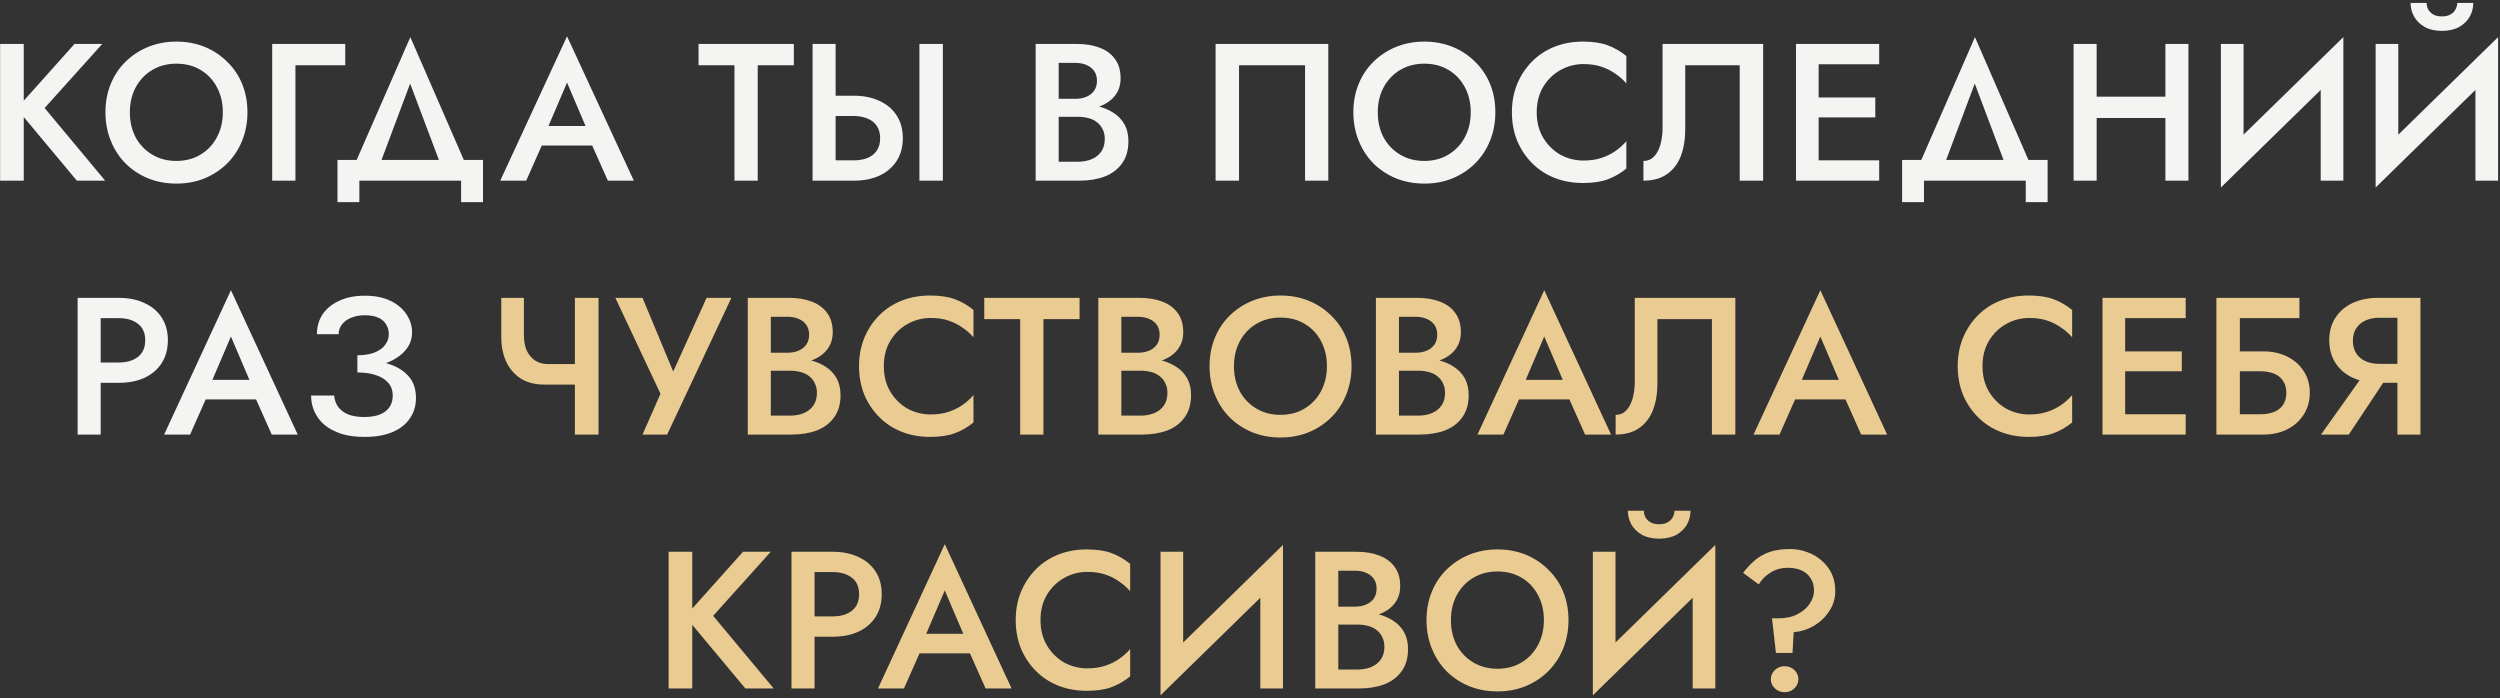
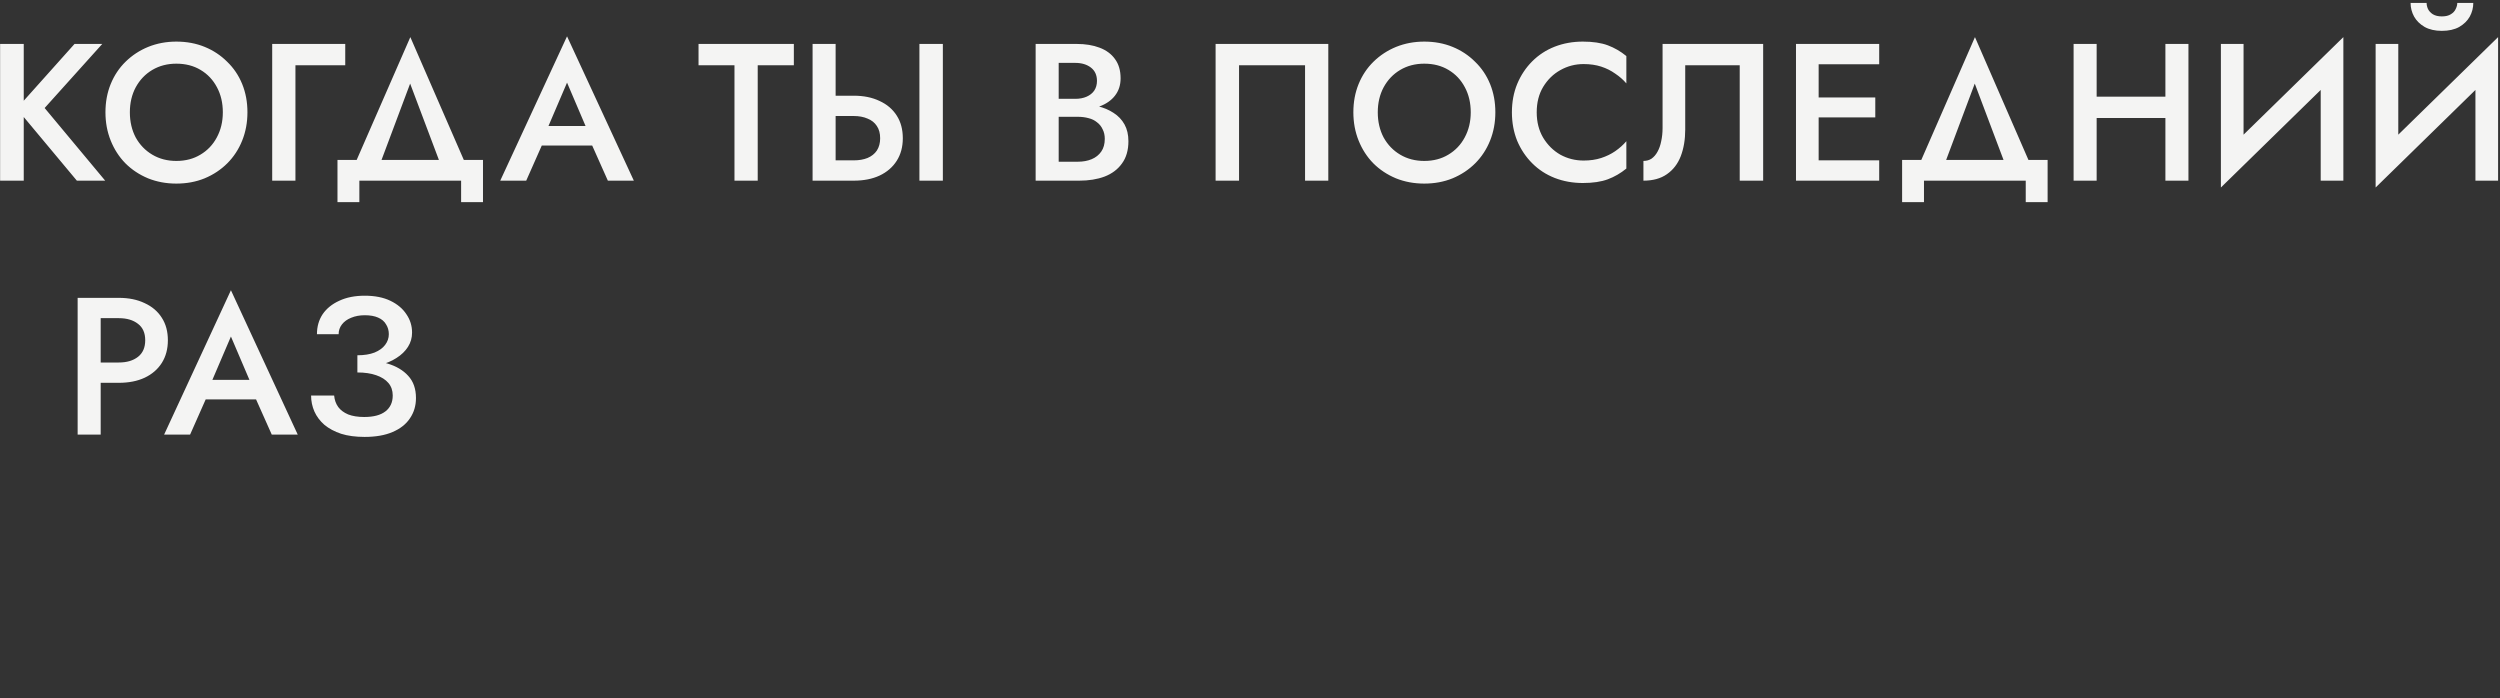
<svg xmlns="http://www.w3.org/2000/svg" width="512" height="143" viewBox="0 0 512 143" fill="none">
  <rect x="0" y="0" width="512" height="143" fill="#333333" stroke="none" />
  <path d="M0.022 9H4.862V37H0.022V9ZM15.262 9H20.942L9.142 22.12L21.542 37H15.742L3.422 22.24L15.262 9ZM26.596 23C26.596 24.92 26.996 26.64 27.796 28.16C28.622 29.653 29.756 30.827 31.196 31.68C32.636 32.533 34.276 32.96 36.116 32.96C37.983 32.96 39.623 32.533 41.036 31.68C42.476 30.827 43.596 29.653 44.396 28.16C45.222 26.64 45.636 24.92 45.636 23C45.636 21.08 45.236 19.373 44.436 17.88C43.636 16.36 42.516 15.173 41.076 14.32C39.663 13.467 38.009 13.04 36.116 13.04C34.276 13.04 32.636 13.467 31.196 14.32C29.756 15.173 28.622 16.36 27.796 17.88C26.996 19.373 26.596 21.08 26.596 23ZM21.596 23C21.596 20.893 21.956 18.96 22.676 17.2C23.396 15.44 24.409 13.92 25.716 12.64C27.049 11.333 28.596 10.32 30.356 9.6C32.142 8.88 34.062 8.52 36.116 8.52C38.222 8.52 40.156 8.88 41.916 9.6C43.676 10.32 45.209 11.333 46.516 12.64C47.849 13.92 48.876 15.44 49.596 17.2C50.316 18.96 50.676 20.893 50.676 23C50.676 25.08 50.316 27.013 49.596 28.8C48.876 30.587 47.862 32.133 46.556 33.44C45.249 34.747 43.703 35.773 41.916 36.52C40.156 37.24 38.222 37.6 36.116 37.6C34.036 37.6 32.102 37.24 30.316 36.52C28.529 35.773 26.982 34.747 25.676 33.44C24.396 32.133 23.396 30.587 22.676 28.8C21.956 27.013 21.596 25.08 21.596 23ZM55.746 9H70.706V13.36H60.506V37H55.746V9ZM83.996 17.12L76.996 35.8H71.716L84.036 7.6L96.316 35.8H91.036L83.996 17.12ZM94.436 37H73.596V41.4H69.116V32.76H98.916V41.4H94.436V37ZM108.81 29.8L109.69 25.8H122.69L123.61 29.8H108.81ZM116.13 16.92L111.73 27.2L111.65 28.24L107.77 37H102.45L116.13 7.44L129.81 37H124.49L120.69 28.48L120.57 27.32L116.13 16.92ZM143.06 13.36V9H162.58V13.36H155.18V37H150.42V13.36H143.06ZM188.296 9H193.096V37H188.296V9ZM166.416 9H171.136V37H166.416V9ZM169.216 23.76V19.6H174.856C176.883 19.6 178.643 19.96 180.136 20.68C181.656 21.373 182.829 22.373 183.656 23.68C184.483 24.96 184.896 26.507 184.896 28.32C184.896 30.08 184.483 31.613 183.656 32.92C182.829 34.227 181.656 35.24 180.136 35.96C178.643 36.653 176.883 37 174.856 37H169.216V32.84H174.856C175.923 32.84 176.856 32.68 177.656 32.36C178.483 32.013 179.123 31.507 179.576 30.84C180.029 30.147 180.256 29.307 180.256 28.32C180.256 27.307 180.029 26.467 179.576 25.8C179.123 25.107 178.483 24.6 177.656 24.28C176.856 23.933 175.923 23.76 174.856 23.76H169.216ZM215.699 22.56V20.24H220.219C221.099 20.24 221.872 20.093 222.539 19.8C223.206 19.507 223.726 19.093 224.099 18.56C224.472 18 224.659 17.333 224.659 16.56C224.659 15.387 224.246 14.48 223.419 13.84C222.592 13.2 221.526 12.88 220.219 12.88H216.819V33.12H220.739C221.806 33.12 222.752 32.947 223.579 32.6C224.406 32.253 225.059 31.733 225.539 31.04C226.019 30.347 226.259 29.48 226.259 28.44C226.259 27.693 226.112 27.04 225.819 26.48C225.552 25.893 225.166 25.413 224.659 25.04C224.179 24.64 223.606 24.36 222.939 24.2C222.272 24.013 221.539 23.92 220.739 23.92H215.699V21.32H221.019C222.379 21.32 223.659 21.467 224.859 21.76C226.059 22.053 227.126 22.507 228.059 23.12C229.019 23.733 229.766 24.52 230.299 25.48C230.832 26.44 231.099 27.587 231.099 28.92C231.099 30.76 230.659 32.28 229.779 33.48C228.926 34.68 227.739 35.573 226.219 36.16C224.726 36.72 222.992 37 221.019 37H212.099V9H220.539C222.299 9 223.846 9.253 225.179 9.76C226.539 10.267 227.592 11.04 228.339 12.08C229.112 13.12 229.499 14.44 229.499 16.04C229.499 17.427 229.112 18.613 228.339 19.6C227.592 20.56 226.539 21.293 225.179 21.8C223.846 22.307 222.299 22.56 220.539 22.56H215.699ZM267.275 13.36H253.755V37H248.955V9H272.035V37H267.275V13.36ZM282.168 23C282.168 24.92 282.568 26.64 283.368 28.16C284.194 29.653 285.328 30.827 286.768 31.68C288.208 32.533 289.848 32.96 291.688 32.96C293.554 32.96 295.194 32.533 296.608 31.68C298.048 30.827 299.168 29.653 299.968 28.16C300.794 26.64 301.208 24.92 301.208 23C301.208 21.08 300.808 19.373 300.008 17.88C299.208 16.36 298.088 15.173 296.648 14.32C295.234 13.467 293.581 13.04 291.688 13.04C289.848 13.04 288.208 13.467 286.768 14.32C285.328 15.173 284.194 16.36 283.368 17.88C282.568 19.373 282.168 21.08 282.168 23ZM277.168 23C277.168 20.893 277.528 18.96 278.248 17.2C278.968 15.44 279.981 13.92 281.288 12.64C282.621 11.333 284.168 10.32 285.928 9.6C287.714 8.88 289.634 8.52 291.688 8.52C293.794 8.52 295.728 8.88 297.488 9.6C299.248 10.32 300.781 11.333 302.088 12.64C303.421 13.92 304.448 15.44 305.168 17.2C305.888 18.96 306.248 20.893 306.248 23C306.248 25.08 305.888 27.013 305.168 28.8C304.448 30.587 303.434 32.133 302.128 33.44C300.821 34.747 299.274 35.773 297.488 36.52C295.728 37.24 293.794 37.6 291.688 37.6C289.608 37.6 287.674 37.24 285.888 36.52C284.101 35.773 282.554 34.747 281.248 33.44C279.968 32.133 278.968 30.587 278.248 28.8C277.528 27.013 277.168 25.08 277.168 23ZM314.718 23C314.718 24.973 315.158 26.707 316.038 28.2C316.945 29.693 318.118 30.853 319.558 31.68C321.025 32.48 322.611 32.88 324.318 32.88C325.651 32.88 326.851 32.707 327.918 32.36C328.985 32.013 329.945 31.547 330.798 30.96C331.678 30.347 332.438 29.667 333.078 28.92V34.52C331.905 35.48 330.638 36.213 329.278 36.72C327.918 37.227 326.211 37.48 324.158 37.48C322.105 37.48 320.185 37.133 318.398 36.44C316.638 35.747 315.105 34.747 313.798 33.44C312.491 32.133 311.465 30.6 310.718 28.84C309.998 27.053 309.638 25.107 309.638 23C309.638 20.893 309.998 18.96 310.718 17.2C311.465 15.413 312.491 13.867 313.798 12.56C315.105 11.253 316.638 10.253 318.398 9.56C320.185 8.867 322.105 8.52 324.158 8.52C326.211 8.52 327.918 8.773 329.278 9.28C330.638 9.787 331.905 10.52 333.078 11.48V17.08C332.438 16.333 331.678 15.667 330.798 15.08C329.945 14.467 328.985 13.987 327.918 13.64C326.851 13.293 325.651 13.12 324.318 13.12C322.611 13.12 321.025 13.533 319.558 14.36C318.118 15.16 316.945 16.307 316.038 17.8C315.158 19.267 314.718 21 314.718 23ZM361.094 9V37H356.294V13.36H345.134V26.52C345.134 28.573 344.828 30.4 344.214 32C343.601 33.573 342.654 34.8 341.374 35.68C340.121 36.56 338.521 37 336.574 37V32.96C337.214 32.96 337.774 32.8 338.254 32.48C338.734 32.133 339.134 31.667 339.454 31.08C339.801 30.467 340.054 29.747 340.214 28.92C340.401 28.093 340.494 27.187 340.494 26.2V9H361.094ZM370.739 37V32.84H384.859V37H370.739ZM370.739 13.16V9H384.859V13.16H370.739ZM370.739 24.04V19.96H384.059V24.04H370.739ZM367.819 9H372.459V37H367.819V9ZM404.431 17.12L397.431 35.8H392.151L404.471 7.6L416.751 35.8H411.471L404.431 17.12ZM414.871 37H394.031V41.4H389.551V32.76H419.351V41.4H414.871V37ZM426.554 24.16V19.8H446.514V24.16H426.554ZM443.474 9H448.194V37H443.474V9ZM424.674 9H429.394V37H424.674V9ZM479.72 14.08L454.84 38.4L455.04 31.92L479.92 7.6L479.72 14.08ZM459.48 9V33.12L454.84 38.4V9H459.48ZM479.92 7.6V37H475.28V13L479.92 7.6ZM511.409 14.08L486.529 38.4L486.729 31.92L511.609 7.6L511.409 14.08ZM491.169 9V33.12L486.529 38.4V9H491.169ZM511.609 7.6V37H506.969V13L511.609 7.6ZM493.689 0.6H496.969C496.969 1 497.062 1.413 497.249 1.84C497.462 2.267 497.795 2.627 498.249 2.92C498.729 3.213 499.342 3.36 500.089 3.36C500.862 3.36 501.475 3.213 501.929 2.92C502.409 2.627 502.742 2.267 502.929 1.84C503.142 1.413 503.249 1 503.249 0.6H506.529C506.529 1.587 506.289 2.52 505.809 3.4C505.329 4.253 504.609 4.96 503.649 5.52C502.689 6.053 501.502 6.32 500.089 6.32C498.702 6.32 497.529 6.053 496.569 5.52C495.609 4.96 494.889 4.253 494.409 3.4C493.929 2.52 493.689 1.587 493.689 0.6ZM15.901 61H20.621V89H15.901V61ZM18.701 65.16V61H24.341C26.368 61 28.128 61.36 29.621 62.08C31.141 62.773 32.315 63.773 33.141 65.08C33.968 66.36 34.381 67.893 34.381 69.68C34.381 71.467 33.968 73.013 33.141 74.32C32.315 75.627 31.141 76.64 29.621 77.36C28.128 78.053 26.368 78.4 24.341 78.4H18.701V74.24H24.341C25.968 74.24 27.275 73.853 28.261 73.08C29.248 72.307 29.741 71.173 29.741 69.68C29.741 68.187 29.248 67.067 28.261 66.32C27.275 65.547 25.968 65.16 24.341 65.16H18.701ZM39.974 81.8L40.854 77.8H53.854L54.774 81.8H39.974ZM47.294 68.92L42.894 79.2L42.814 80.24L38.934 89H33.614L47.294 59.44L60.974 89H55.654L51.854 80.48L51.734 79.32L47.294 68.92ZM73.191 75.28V72.76C74.578 72.76 75.751 72.573 76.711 72.2C77.671 71.8 78.391 71.28 78.871 70.64C79.378 69.973 79.631 69.24 79.631 68.44C79.631 67.693 79.444 67.027 79.071 66.44C78.724 65.827 78.178 65.36 77.431 65.04C76.711 64.72 75.804 64.56 74.711 64.56C73.671 64.56 72.738 64.733 71.911 65.08C71.111 65.4 70.484 65.853 70.031 66.44C69.578 67.027 69.351 67.693 69.351 68.44H64.911C64.911 66.893 65.298 65.533 66.071 64.36C66.871 63.187 68.004 62.267 69.471 61.6C70.938 60.907 72.684 60.56 74.711 60.56C76.764 60.56 78.511 60.907 79.951 61.6C81.391 62.293 82.484 63.213 83.231 64.36C84.004 65.48 84.391 66.733 84.391 68.12C84.391 69.187 84.111 70.16 83.551 71.04C82.991 71.92 82.204 72.68 81.191 73.32C80.204 73.96 79.018 74.453 77.631 74.8C76.271 75.12 74.791 75.28 73.191 75.28ZM74.671 89.48C72.831 89.48 71.231 89.267 69.871 88.84C68.511 88.387 67.364 87.773 66.431 87C65.524 86.2 64.844 85.293 64.391 84.28C63.938 83.24 63.711 82.147 63.711 81H68.431C68.511 81.907 68.791 82.693 69.271 83.36C69.751 84 70.431 84.507 71.311 84.88C72.218 85.227 73.311 85.4 74.591 85.4C76.511 85.4 77.964 85.013 78.951 84.24C79.938 83.467 80.431 82.387 80.431 81C80.431 79.987 80.138 79.133 79.551 78.44C78.964 77.747 78.124 77.213 77.031 76.84C75.964 76.467 74.684 76.28 73.191 76.28V73.6C75.458 73.6 77.498 73.88 79.311 74.44C81.124 74.973 82.551 75.813 83.591 76.96C84.658 78.107 85.191 79.627 85.191 81.52C85.191 83.093 84.778 84.48 83.951 85.68C83.151 86.88 81.964 87.813 80.391 88.48C78.844 89.147 76.938 89.48 74.671 89.48Z" fill="#F4F4F3" />
-   <path d="M111.417 78.76L112.217 74.56H120.097V78.76H111.417ZM117.737 61H122.577V89H117.737V61ZM107.297 61V68.72C107.297 69.867 107.484 70.88 107.857 71.76C108.257 72.613 108.817 73.293 109.537 73.8C110.284 74.307 111.177 74.56 112.217 74.56L111.417 78.76C109.524 78.76 107.911 78.333 106.577 77.48C105.271 76.6 104.284 75.427 103.617 73.96C102.977 72.493 102.657 70.867 102.657 69.08V61H107.297ZM149.788 61L136.628 89H131.588L135.268 80.64L126.027 61H131.588L139.068 78.96L136.628 78.84L144.708 61H149.788ZM156.745 74.56V72.24H161.265C162.145 72.24 162.918 72.093 163.585 71.8C164.252 71.507 164.772 71.093 165.145 70.56C165.518 70 165.705 69.333 165.705 68.56C165.705 67.387 165.292 66.48 164.465 65.84C163.638 65.2 162.572 64.88 161.265 64.88H157.865V85.12H161.785C162.852 85.12 163.798 84.947 164.625 84.6C165.452 84.253 166.105 83.733 166.585 83.04C167.065 82.347 167.305 81.48 167.305 80.44C167.305 79.693 167.158 79.04 166.865 78.48C166.598 77.893 166.212 77.413 165.705 77.04C165.225 76.64 164.652 76.36 163.985 76.2C163.318 76.013 162.585 75.92 161.785 75.92H156.745V73.32H162.065C163.425 73.32 164.705 73.467 165.905 73.76C167.105 74.053 168.172 74.507 169.105 75.12C170.065 75.733 170.812 76.52 171.345 77.48C171.878 78.44 172.145 79.587 172.145 80.92C172.145 82.76 171.705 84.28 170.825 85.48C169.972 86.68 168.785 87.573 167.265 88.16C165.772 88.72 164.038 89 162.065 89H153.145V61H161.585C163.345 61 164.892 61.253 166.225 61.76C167.585 62.267 168.638 63.04 169.385 64.08C170.158 65.12 170.545 66.44 170.545 68.04C170.545 69.427 170.158 70.613 169.385 71.6C168.638 72.56 167.585 73.293 166.225 73.8C164.892 74.307 163.345 74.56 161.585 74.56H156.745ZM181.009 75C181.009 76.973 181.449 78.707 182.329 80.2C183.236 81.693 184.409 82.853 185.849 83.68C187.316 84.48 188.903 84.88 190.609 84.88C191.943 84.88 193.143 84.707 194.209 84.36C195.276 84.013 196.236 83.547 197.089 82.96C197.969 82.347 198.729 81.667 199.369 80.92V86.52C198.196 87.48 196.929 88.213 195.569 88.72C194.209 89.227 192.503 89.48 190.449 89.48C188.396 89.48 186.476 89.133 184.689 88.44C182.929 87.747 181.396 86.747 180.089 85.44C178.783 84.133 177.756 82.6 177.009 80.84C176.289 79.053 175.929 77.107 175.929 75C175.929 72.893 176.289 70.96 177.009 69.2C177.756 67.413 178.783 65.867 180.089 64.56C181.396 63.253 182.929 62.253 184.689 61.56C186.476 60.867 188.396 60.52 190.449 60.52C192.503 60.52 194.209 60.773 195.569 61.28C196.929 61.787 198.196 62.52 199.369 63.48V69.08C198.729 68.333 197.969 67.667 197.089 67.08C196.236 66.467 195.276 65.987 194.209 65.64C193.143 65.293 191.943 65.12 190.609 65.12C188.903 65.12 187.316 65.533 185.849 66.36C184.409 67.16 183.236 68.307 182.329 69.8C181.449 71.267 181.009 73 181.009 75ZM201.575 65.36V61H221.095V65.36H213.695V89H208.935V65.36H201.575ZM228.531 74.56V72.24H233.051C233.931 72.24 234.704 72.093 235.371 71.8C236.038 71.507 236.558 71.093 236.931 70.56C237.304 70 237.491 69.333 237.491 68.56C237.491 67.387 237.078 66.48 236.251 65.84C235.424 65.2 234.358 64.88 233.051 64.88H229.651V85.12H233.571C234.638 85.12 235.584 84.947 236.411 84.6C237.238 84.253 237.891 83.733 238.371 83.04C238.851 82.347 239.091 81.48 239.091 80.44C239.091 79.693 238.944 79.04 238.651 78.48C238.384 77.893 237.998 77.413 237.491 77.04C237.011 76.64 236.438 76.36 235.771 76.2C235.104 76.013 234.371 75.92 233.571 75.92H228.531V73.32H233.851C235.211 73.32 236.491 73.467 237.691 73.76C238.891 74.053 239.958 74.507 240.891 75.12C241.851 75.733 242.598 76.52 243.131 77.48C243.664 78.44 243.931 79.587 243.931 80.92C243.931 82.76 243.491 84.28 242.611 85.48C241.758 86.68 240.571 87.573 239.051 88.16C237.558 88.72 235.824 89 233.851 89H224.931V61H233.371C235.131 61 236.678 61.253 238.011 61.76C239.371 62.267 240.424 63.04 241.171 64.08C241.944 65.12 242.331 66.44 242.331 68.04C242.331 69.427 241.944 70.613 241.171 71.6C240.424 72.56 239.371 73.293 238.011 73.8C236.678 74.307 235.131 74.56 233.371 74.56H228.531ZM252.715 75C252.715 76.92 253.115 78.64 253.915 80.16C254.742 81.653 255.875 82.827 257.315 83.68C258.755 84.533 260.395 84.96 262.235 84.96C264.102 84.96 265.742 84.533 267.155 83.68C268.595 82.827 269.715 81.653 270.515 80.16C271.342 78.64 271.755 76.92 271.755 75C271.755 73.08 271.355 71.373 270.555 69.88C269.755 68.36 268.635 67.173 267.195 66.32C265.782 65.467 264.129 65.04 262.235 65.04C260.395 65.04 258.755 65.467 257.315 66.32C255.875 67.173 254.742 68.36 253.915 69.88C253.115 71.373 252.715 73.08 252.715 75ZM247.715 75C247.715 72.893 248.075 70.96 248.795 69.2C249.515 67.44 250.529 65.92 251.835 64.64C253.169 63.333 254.715 62.32 256.475 61.6C258.262 60.88 260.182 60.52 262.235 60.52C264.342 60.52 266.275 60.88 268.035 61.6C269.795 62.32 271.329 63.333 272.635 64.64C273.969 65.92 274.995 67.44 275.715 69.2C276.435 70.96 276.795 72.893 276.795 75C276.795 77.08 276.435 79.013 275.715 80.8C274.995 82.587 273.982 84.133 272.675 85.44C271.369 86.747 269.822 87.773 268.035 88.52C266.275 89.24 264.342 89.6 262.235 89.6C260.155 89.6 258.222 89.24 256.435 88.52C254.649 87.773 253.102 86.747 251.795 85.44C250.515 84.133 249.515 82.587 248.795 80.8C248.075 79.013 247.715 77.08 247.715 75ZM285.386 74.56V72.24H289.906C290.786 72.24 291.559 72.093 292.226 71.8C292.892 71.507 293.412 71.093 293.786 70.56C294.159 70 294.346 69.333 294.346 68.56C294.346 67.387 293.932 66.48 293.106 65.84C292.279 65.2 291.212 64.88 289.906 64.88H286.506V85.12H290.426C291.492 85.12 292.439 84.947 293.266 84.6C294.092 84.253 294.746 83.733 295.226 83.04C295.706 82.347 295.946 81.48 295.946 80.44C295.946 79.693 295.799 79.04 295.506 78.48C295.239 77.893 294.852 77.413 294.346 77.04C293.866 76.64 293.292 76.36 292.626 76.2C291.959 76.013 291.226 75.92 290.426 75.92H285.386V73.32H290.706C292.066 73.32 293.346 73.467 294.546 73.76C295.746 74.053 296.812 74.507 297.746 75.12C298.706 75.733 299.452 76.52 299.986 77.48C300.519 78.44 300.786 79.587 300.786 80.92C300.786 82.76 300.346 84.28 299.466 85.48C298.612 86.68 297.426 87.573 295.906 88.16C294.412 88.72 292.679 89 290.706 89H281.786V61H290.226C291.986 61 293.532 61.253 294.866 61.76C296.226 62.267 297.279 63.04 298.026 64.08C298.799 65.12 299.186 66.44 299.186 68.04C299.186 69.427 298.799 70.613 298.026 71.6C297.279 72.56 296.226 73.293 294.866 73.8C293.532 74.307 291.986 74.56 290.226 74.56H285.386ZM308.944 81.8L309.824 77.8H322.824L323.744 81.8H308.944ZM316.264 68.92L311.864 79.2L311.784 80.24L307.904 89H302.584L316.264 59.44L329.944 89H324.624L320.824 80.48L320.704 79.32L316.264 68.92ZM355.401 61V89H350.601V65.36H339.441V78.52C339.441 80.573 339.135 82.4 338.521 84C337.908 85.573 336.961 86.8 335.681 87.68C334.428 88.56 332.828 89 330.881 89V84.96C331.521 84.96 332.081 84.8 332.561 84.48C333.041 84.133 333.441 83.667 333.761 83.08C334.108 82.467 334.361 81.747 334.521 80.92C334.708 80.093 334.801 79.187 334.801 78.2V61H355.401ZM365.486 81.8L366.366 77.8H379.366L380.286 81.8H365.486ZM372.806 68.92L368.406 79.2L368.326 80.24L364.446 89H359.126L372.806 59.44L386.486 89H381.166L377.366 80.48L377.246 79.32L372.806 68.92ZM406.016 75C406.016 76.973 406.456 78.707 407.336 80.2C408.242 81.693 409.416 82.853 410.856 83.68C412.322 84.48 413.909 84.88 415.616 84.88C416.949 84.88 418.149 84.707 419.216 84.36C420.282 84.013 421.242 83.547 422.096 82.96C422.976 82.347 423.736 81.667 424.376 80.92V86.52C423.202 87.48 421.936 88.213 420.576 88.72C419.216 89.227 417.509 89.48 415.456 89.48C413.402 89.48 411.482 89.133 409.696 88.44C407.936 87.747 406.402 86.747 405.096 85.44C403.789 84.133 402.762 82.6 402.016 80.84C401.296 79.053 400.936 77.107 400.936 75C400.936 72.893 401.296 70.96 402.016 69.2C402.762 67.413 403.789 65.867 405.096 64.56C406.402 63.253 407.936 62.253 409.696 61.56C411.482 60.867 413.402 60.52 415.456 60.52C417.509 60.52 419.216 60.773 420.576 61.28C421.936 61.787 423.202 62.52 424.376 63.48V69.08C423.736 68.333 422.976 67.667 422.096 67.08C421.242 66.467 420.282 65.987 419.216 65.64C418.149 65.293 416.949 65.12 415.616 65.12C413.909 65.12 412.322 65.533 410.856 66.36C409.416 67.16 408.242 68.307 407.336 69.8C406.456 71.267 406.016 73 406.016 75ZM433.512 89V84.84H447.632V89H433.512ZM433.512 65.16V61H447.632V65.16H433.512ZM433.512 76.04V71.96H446.832V76.04H433.512ZM430.592 61H435.232V89H430.592V61ZM455.803 76.04V71.96H463.523C465.337 71.96 466.95 72.307 468.363 73C469.803 73.693 470.937 74.68 471.763 75.96C472.617 77.213 473.043 78.707 473.043 80.44C473.043 82.147 472.617 83.653 471.763 84.96C470.937 86.24 469.803 87.24 468.363 87.96C466.95 88.653 465.337 89 463.523 89H455.803V84.84H462.923C463.99 84.84 464.923 84.68 465.723 84.36C466.523 84.04 467.137 83.56 467.563 82.92C468.017 82.253 468.243 81.427 468.243 80.44C468.243 79.453 468.017 78.64 467.563 78C467.137 77.333 466.523 76.84 465.723 76.52C464.923 76.2 463.99 76.04 462.923 76.04H455.803ZM453.923 61H470.923V65.16H458.723V89H453.923V61ZM489.91 75.64L481.03 89H475.35L484.83 75.64H489.91ZM495.71 61V89H490.99V61H495.71ZM492.91 65.08H487.27C486.203 65.08 485.256 65.267 484.43 65.64C483.63 66.013 483.003 66.547 482.55 67.24C482.096 67.933 481.87 68.787 481.87 69.8C481.87 70.787 482.096 71.64 482.55 72.36C483.003 73.053 483.63 73.587 484.43 73.96C485.256 74.333 486.203 74.52 487.27 74.52H492.91V78.4H487.07C485.043 78.4 483.27 78.04 481.75 77.32C480.256 76.6 479.096 75.587 478.27 74.28C477.443 72.973 477.03 71.44 477.03 69.68C477.03 67.92 477.443 66.4 478.27 65.12C479.096 63.813 480.256 62.8 481.75 62.08C483.27 61.36 485.043 61 487.07 61H492.91V65.08ZM136.934 113H141.774V141H136.934V113ZM152.174 113H157.854L146.054 126.12L158.454 141H152.654L140.334 126.24L152.174 113ZM162.1 113H166.82V141H162.1V113ZM164.9 117.16V113H170.54C172.566 113 174.326 113.36 175.82 114.08C177.34 114.773 178.513 115.773 179.34 117.08C180.166 118.36 180.58 119.893 180.58 121.68C180.58 123.467 180.166 125.013 179.34 126.32C178.513 127.627 177.34 128.64 175.82 129.36C174.326 130.053 172.566 130.4 170.54 130.4H164.9V126.24H170.54C172.166 126.24 173.473 125.853 174.46 125.08C175.446 124.307 175.94 123.173 175.94 121.68C175.94 120.187 175.446 119.067 174.46 118.32C173.473 117.547 172.166 117.16 170.54 117.16H164.9ZM186.172 133.8L187.052 129.8H200.052L200.972 133.8H186.172ZM193.492 120.92L189.092 131.2L189.012 132.24L185.132 141H179.812L193.492 111.44L207.172 141H201.852L198.052 132.48L197.932 131.32L193.492 120.92ZM213.098 127C213.098 128.973 213.538 130.707 214.418 132.2C215.325 133.693 216.498 134.853 217.938 135.68C219.405 136.48 220.992 136.88 222.698 136.88C224.032 136.88 225.232 136.707 226.298 136.36C227.365 136.013 228.325 135.547 229.178 134.96C230.058 134.347 230.818 133.667 231.458 132.92V138.52C230.285 139.48 229.018 140.213 227.658 140.72C226.298 141.227 224.592 141.48 222.538 141.48C220.485 141.48 218.565 141.133 216.778 140.44C215.018 139.747 213.485 138.747 212.178 137.44C210.872 136.133 209.845 134.6 209.098 132.84C208.378 131.053 208.018 129.107 208.018 127C208.018 124.893 208.378 122.96 209.098 121.2C209.845 119.413 210.872 117.867 212.178 116.56C213.485 115.253 215.018 114.253 216.778 113.56C218.565 112.867 220.485 112.52 222.538 112.52C224.592 112.52 226.298 112.773 227.658 113.28C229.018 113.787 230.285 114.52 231.458 115.48V121.08C230.818 120.333 230.058 119.667 229.178 119.08C228.325 118.467 227.365 117.987 226.298 117.64C225.232 117.293 224.032 117.12 222.698 117.12C220.992 117.12 219.405 117.533 217.938 118.36C216.498 119.16 215.325 120.307 214.418 121.8C213.538 123.267 213.098 125 213.098 127ZM262.555 118.08L237.675 142.4L237.875 135.92L262.755 111.6L262.555 118.08ZM242.315 113V137.12L237.675 142.4V113H242.315ZM262.755 111.6V141H258.115V117L262.755 111.6ZM272.964 126.56V124.24H277.484C278.364 124.24 279.137 124.093 279.804 123.8C280.47 123.507 280.99 123.093 281.364 122.56C281.737 122 281.924 121.333 281.924 120.56C281.924 119.387 281.51 118.48 280.684 117.84C279.857 117.2 278.79 116.88 277.484 116.88H274.084V137.12H278.004C279.07 137.12 280.017 136.947 280.844 136.6C281.67 136.253 282.324 135.733 282.804 135.04C283.284 134.347 283.524 133.48 283.524 132.44C283.524 131.693 283.377 131.04 283.084 130.48C282.817 129.893 282.43 129.413 281.924 129.04C281.444 128.64 280.87 128.36 280.204 128.2C279.537 128.013 278.804 127.92 278.004 127.92H272.964V125.32H278.284C279.644 125.32 280.924 125.467 282.124 125.76C283.324 126.053 284.39 126.507 285.324 127.12C286.284 127.733 287.03 128.52 287.564 129.48C288.097 130.44 288.364 131.587 288.364 132.92C288.364 134.76 287.924 136.28 287.044 137.48C286.19 138.68 285.004 139.573 283.484 140.16C281.99 140.72 280.257 141 278.284 141H269.364V113H277.804C279.564 113 281.11 113.253 282.444 113.76C283.804 114.267 284.857 115.04 285.604 116.08C286.377 117.12 286.764 118.44 286.764 120.04C286.764 121.427 286.377 122.613 285.604 123.6C284.857 124.56 283.804 125.293 282.444 125.8C281.11 126.307 279.564 126.56 277.804 126.56H272.964ZM297.148 127C297.148 128.92 297.548 130.64 298.348 132.16C299.175 133.653 300.308 134.827 301.748 135.68C303.188 136.533 304.828 136.96 306.668 136.96C308.535 136.96 310.175 136.533 311.588 135.68C313.028 134.827 314.148 133.653 314.948 132.16C315.775 130.64 316.188 128.92 316.188 127C316.188 125.08 315.788 123.373 314.988 121.88C314.188 120.36 313.068 119.173 311.628 118.32C310.215 117.467 308.561 117.04 306.668 117.04C304.828 117.04 303.188 117.467 301.748 118.32C300.308 119.173 299.175 120.36 298.348 121.88C297.548 123.373 297.148 125.08 297.148 127ZM292.148 127C292.148 124.893 292.508 122.96 293.228 121.2C293.948 119.44 294.961 117.92 296.268 116.64C297.601 115.333 299.148 114.32 300.908 113.6C302.695 112.88 304.615 112.52 306.668 112.52C308.775 112.52 310.708 112.88 312.468 113.6C314.228 114.32 315.761 115.333 317.068 116.64C318.401 117.92 319.428 119.44 320.148 121.2C320.868 122.96 321.228 124.893 321.228 127C321.228 129.08 320.868 131.013 320.148 132.8C319.428 134.587 318.415 136.133 317.108 137.44C315.801 138.747 314.255 139.773 312.468 140.52C310.708 141.24 308.775 141.6 306.668 141.6C304.588 141.6 302.655 141.24 300.868 140.52C299.081 139.773 297.535 138.747 296.228 137.44C294.948 136.133 293.948 134.587 293.228 132.8C292.508 131.013 292.148 129.08 292.148 127ZM351.098 118.08L326.218 142.4L326.418 135.92L351.298 111.6L351.098 118.08ZM330.858 113V137.12L326.218 142.4V113H330.858ZM351.298 111.6V141H346.658V117L351.298 111.6ZM333.378 104.6H336.658C336.658 105 336.752 105.413 336.938 105.84C337.152 106.267 337.485 106.627 337.938 106.92C338.418 107.213 339.032 107.36 339.778 107.36C340.552 107.36 341.165 107.213 341.618 106.92C342.098 106.627 342.432 106.267 342.618 105.84C342.832 105.413 342.938 105 342.938 104.6H346.218C346.218 105.587 345.978 106.52 345.498 107.4C345.018 108.253 344.298 108.96 343.338 109.52C342.378 110.053 341.192 110.32 339.778 110.32C338.392 110.32 337.218 110.053 336.258 109.52C335.298 108.96 334.578 108.253 334.098 107.4C333.618 106.52 333.378 105.587 333.378 104.6ZM371.507 121C371.507 119.987 371.281 119.133 370.827 118.44C370.401 117.747 369.787 117.213 368.987 116.84C368.214 116.467 367.267 116.28 366.147 116.28C364.867 116.28 363.721 116.587 362.707 117.2C361.694 117.787 360.854 118.613 360.187 119.68L356.987 117.32C357.734 116.333 358.534 115.48 359.387 114.76C360.267 114.013 361.281 113.44 362.427 113.04C363.601 112.64 364.974 112.44 366.547 112.44C367.827 112.44 369.027 112.653 370.147 113.08C371.267 113.48 372.254 114.067 373.107 114.84C373.987 115.587 374.667 116.48 375.147 117.52C375.627 118.56 375.867 119.72 375.867 121C375.867 122.547 375.454 123.933 374.627 125.16C373.827 126.387 372.787 127.387 371.507 128.16C370.227 128.907 368.841 129.347 367.347 129.48L367.107 133.72H363.707L362.907 126.64H364.067C365.667 126.64 367.014 126.36 368.107 125.8C369.227 125.213 370.067 124.493 370.627 123.64C371.214 122.76 371.507 121.88 371.507 121ZM362.667 139.12C362.667 138.373 362.934 137.747 363.467 137.24C364.027 136.707 364.694 136.44 365.467 136.44C366.294 136.44 366.974 136.707 367.507 137.24C368.041 137.747 368.307 138.373 368.307 139.12C368.307 139.813 368.041 140.427 367.507 140.96C366.974 141.493 366.294 141.76 365.467 141.76C364.694 141.76 364.027 141.493 363.467 140.96C362.934 140.427 362.667 139.813 362.667 139.12Z" fill="#EACB92" />
</svg>